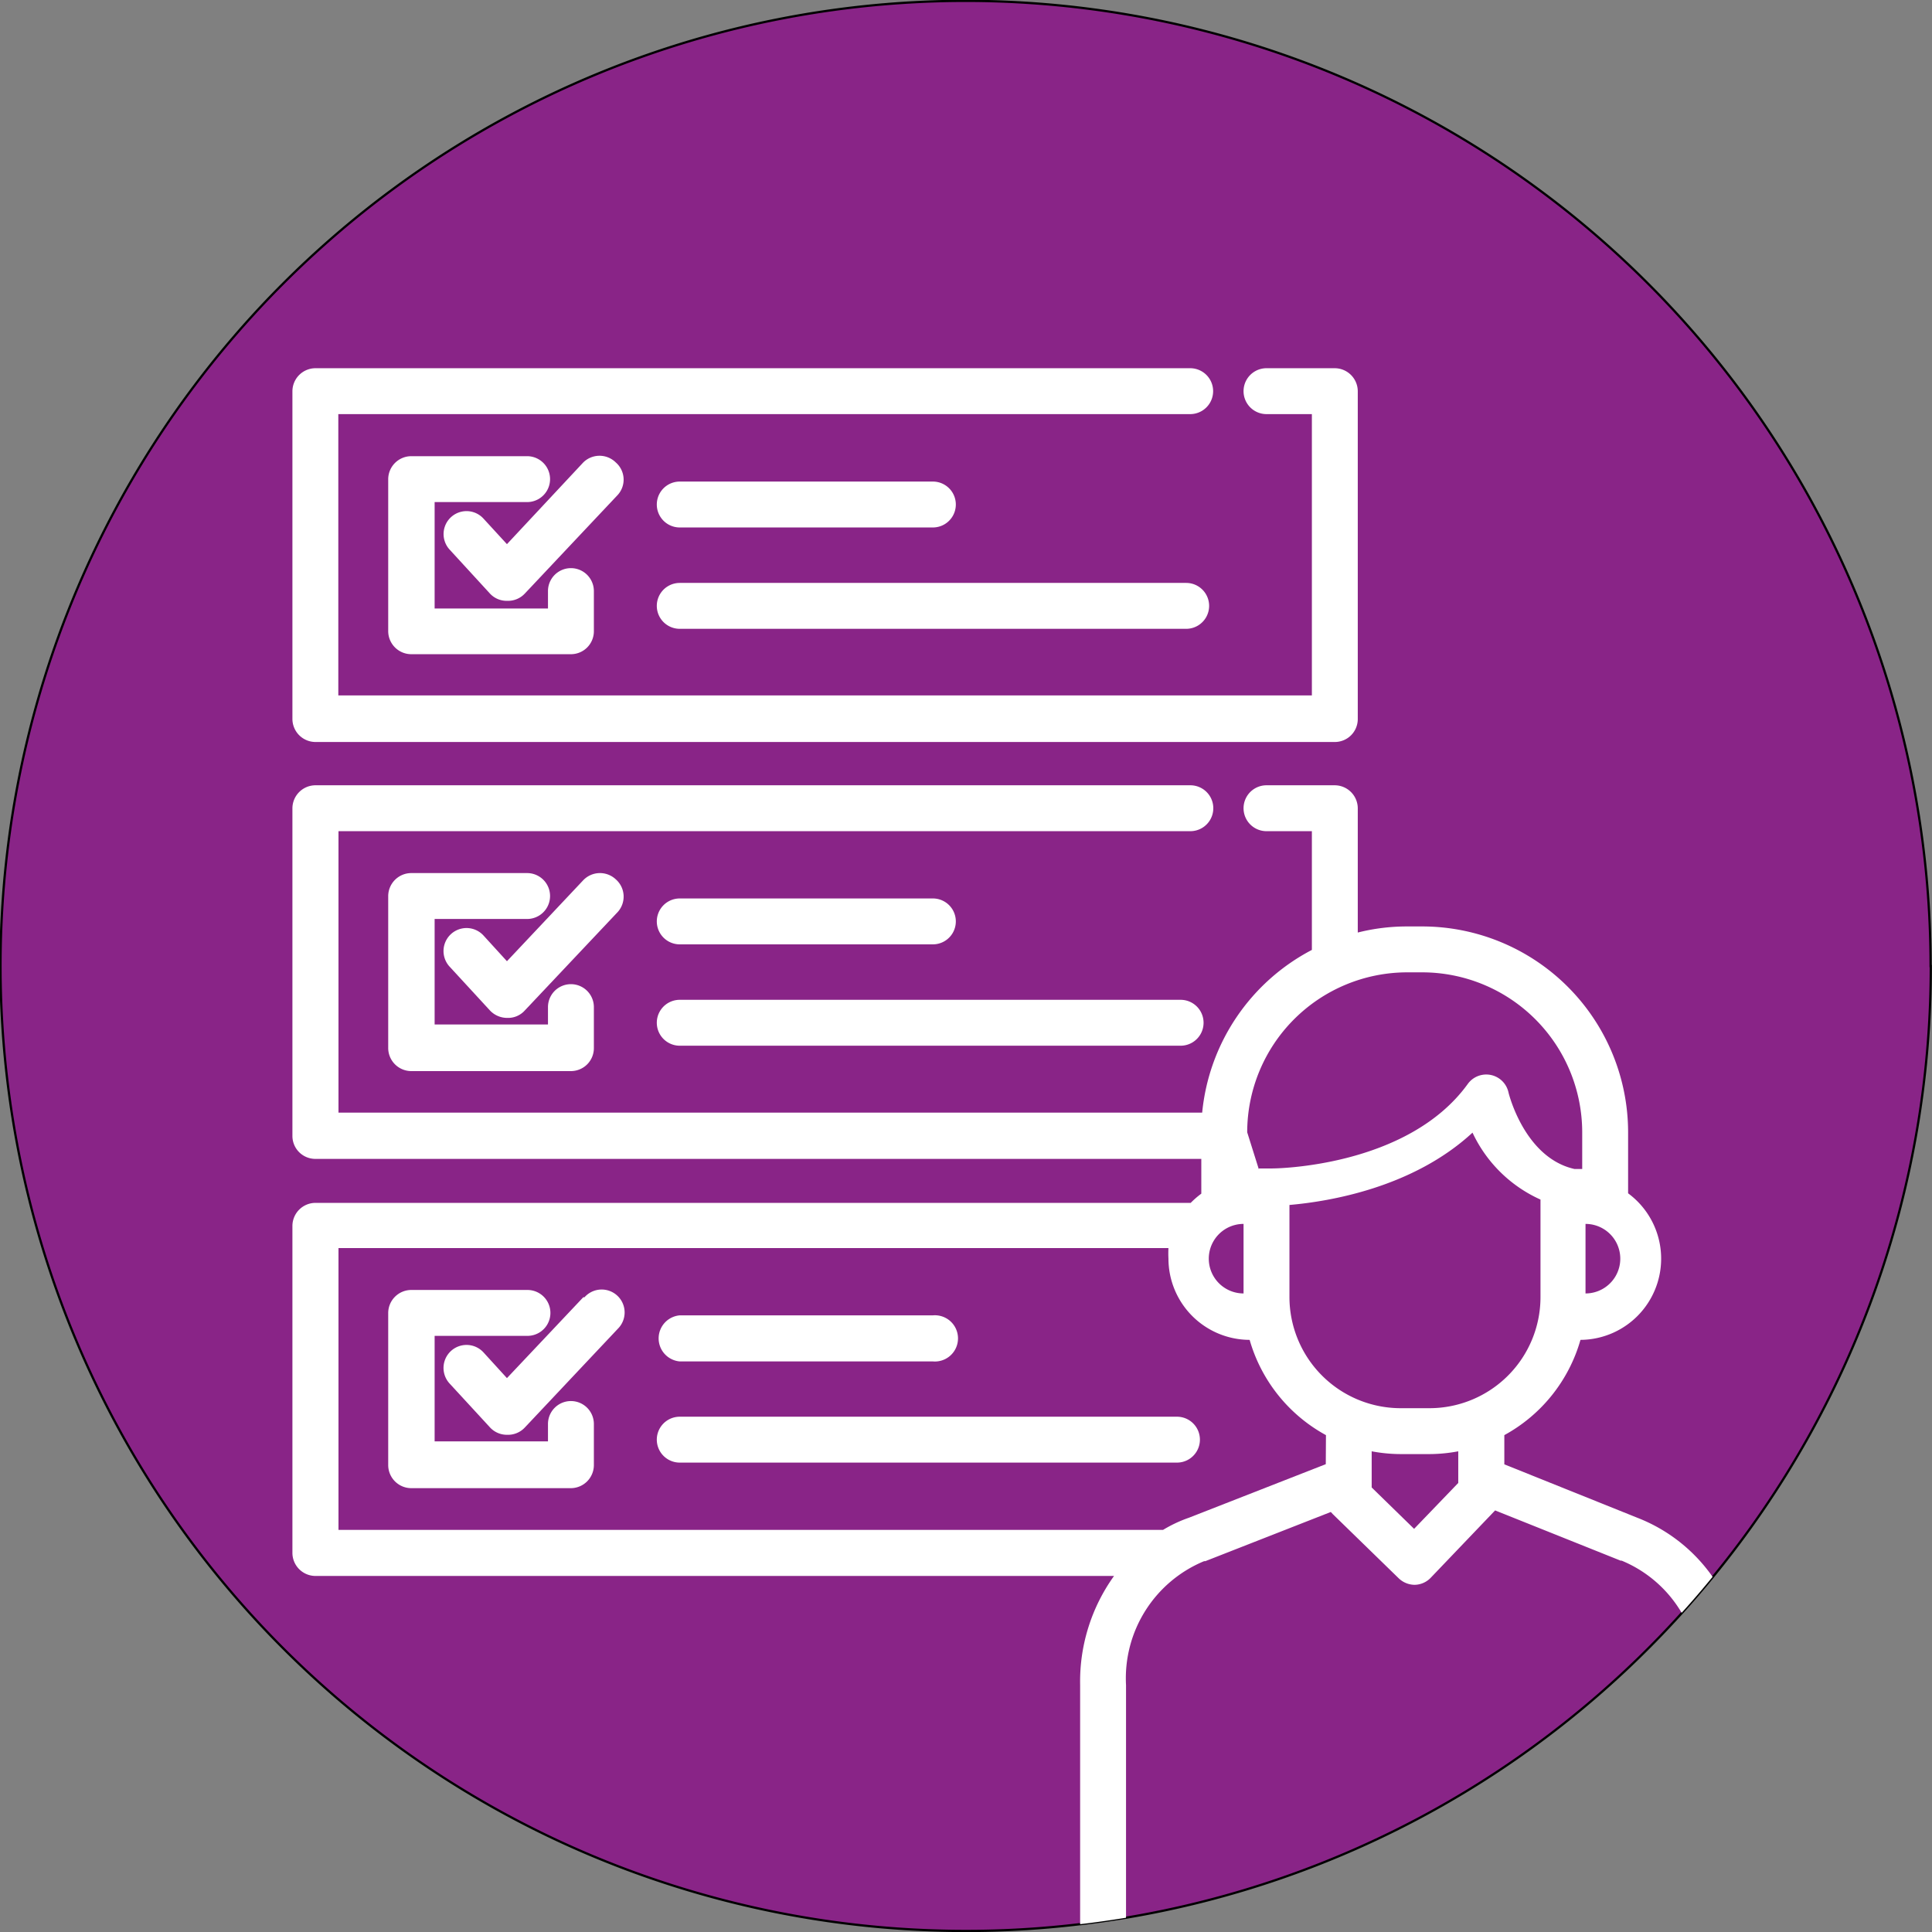
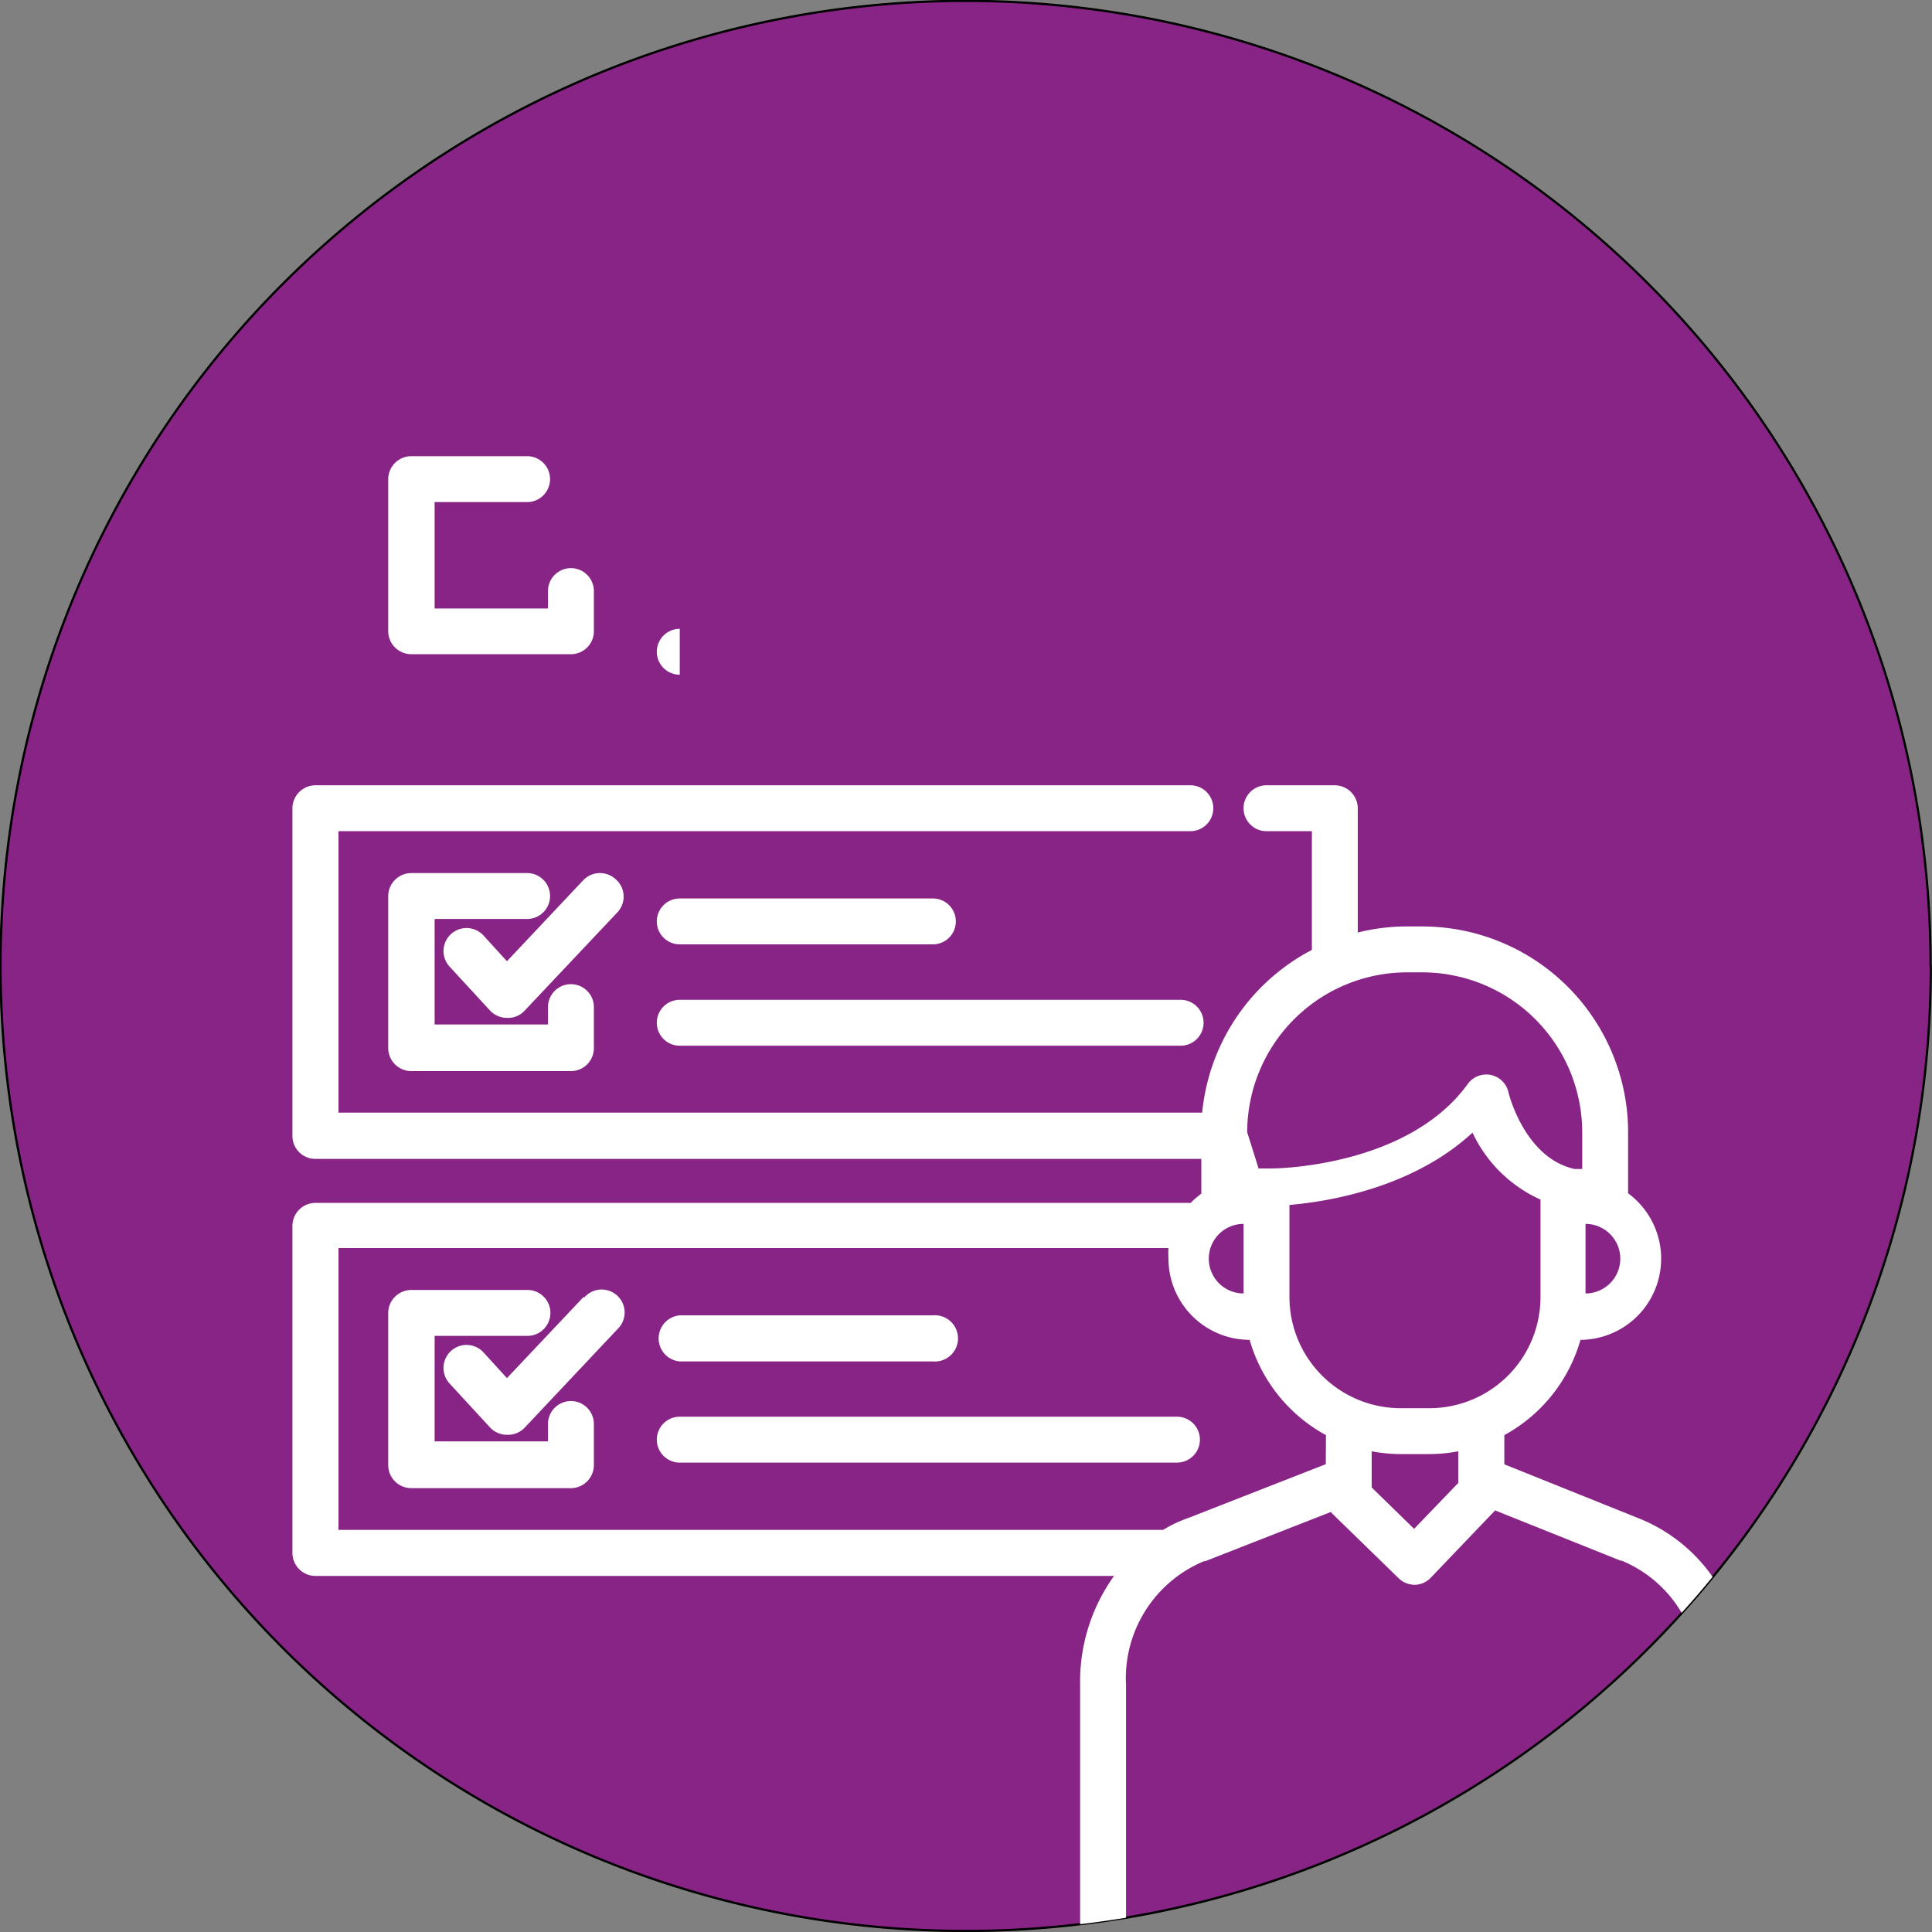
<svg xmlns="http://www.w3.org/2000/svg" viewBox="0 0 111.13 111.13">
  <rect x="0" y="0" width="111.13" height="111.13" fill="#808080" stroke="none" />
  <defs>
    <style>.cls-1{fill:#892487;stroke:#000;stroke-miterlimit:10;stroke-width:0.13px;}.cls-2{fill:#fff;}</style>
  </defs>
  <title>inspecteur</title>
  <g id="Calque_2" data-name="Calque 2">
    <g id="Capa_1" data-name="Capa 1">
      <path class="cls-1" d="M111.06,55.57A55.27,55.27,0,0,1,98.54,90.69c-.58.71-1.17,1.4-1.78,2.07a55.42,55.42,0,0,1-32,17.55c-.88.14-1.76.27-2.64.37a54.68,54.68,0,0,1-6.57.39,55.51,55.51,0,1,1,55.5-55.5Z" />
-       <path class="cls-2" d="M39.1,30.34H53.66a1.32,1.32,0,1,0,0-2.64H39.1a1.32,1.32,0,0,0,0,2.64Z" />
-       <path class="cls-2" d="M39.1,36.17H68.23a1.32,1.32,0,0,0,0-2.64H39.1a1.32,1.32,0,0,0,0,2.64Z" />
+       <path class="cls-2" d="M39.1,36.17H68.23H39.1a1.32,1.32,0,0,0,0,2.64Z" />
      <path class="cls-2" d="M39.1,54.32H53.66a1.32,1.32,0,1,0,0-2.64H39.1a1.32,1.32,0,1,0,0,2.64Z" />
      <path class="cls-2" d="M39.1,60.15H67.91a1.32,1.32,0,1,0,0-2.64H39.1a1.32,1.32,0,1,0,0,2.64Z" />
      <path class="cls-2" d="M39.1,78.31H53.66a1.33,1.33,0,1,0,0-2.65H39.1a1.33,1.33,0,0,0,0,2.65Z" />
      <path class="cls-2" d="M67.7,81.49H39.1a1.32,1.32,0,0,0,0,2.64H67.7a1.32,1.32,0,0,0,0-2.64Z" />
      <path class="cls-2" d="M94.2,87.31l-7.67-3.08V82.55a9.08,9.08,0,0,0,4.38-5.48,4.67,4.67,0,0,0,2.74-8.43V65.13A11.85,11.85,0,0,0,81.81,53.29h-.88a11.55,11.55,0,0,0-2.83.35V46.49a1.33,1.33,0,0,0-1.33-1.32H72.85a1.32,1.32,0,1,0,0,2.64h2.61v6.83A11.85,11.85,0,0,0,69.15,64H19.47V47.81h49a1.32,1.32,0,0,0,0-2.64H18.15a1.33,1.33,0,0,0-1.33,1.32V65.35a1.32,1.32,0,0,0,1.33,1.31H69.1v2a5.15,5.15,0,0,0-.61.53H18.15a1.33,1.33,0,0,0-1.33,1.32V89.33a1.33,1.33,0,0,0,1.33,1.32H64.08a10.41,10.41,0,0,0-1.95,6.28v13.75c.88-.1,1.76-.23,2.64-.37V96.93a7.29,7.29,0,0,1,4.49-7.13l.07,0,7.22-2.83.11.12,3.79,3.69a1.34,1.34,0,0,0,.92.38h0a1.31,1.31,0,0,0,.93-.41L86,86.88l7.22,2.89.06,0a7.19,7.19,0,0,1,3.45,3c.61-.67,1.2-1.36,1.78-2.07A9.47,9.47,0,0,0,94.2,87.31Zm-3-16.91a2,2,0,0,1,0,4ZM71.74,65.13a9.21,9.21,0,0,1,9.19-9.2h.88a9.21,9.21,0,0,1,9.2,9.2v2.16h0a.1.1,0,0,0,0,0l0,0,0-.05,0,0-.06,0,0,0-.06,0,0,0-.06,0-.06,0-.06,0-.07,0,0,0-.08,0h0c-2.88-.65-3.78-4.36-3.79-4.4a1.31,1.31,0,0,0-2.35-.48c-3.48,4.8-11.13,4.85-11.23,4.85h-.18l-.09,0h-.06l-.07,0-.06,0-.06,0-.07,0,0,0-.06,0,0,0-.07,0,0,0-.06,0s0,0,0,0,0,0,0,0l0,0,0,.05,0,0,0,0Zm-.21,5.27v4a2,2,0,0,1,0-4Zm4.73,13.82L68.39,87.3A7.78,7.78,0,0,0,66.9,88l-.23,0H19.47V71.79H67.21a6,6,0,0,0,0,.61,4.68,4.68,0,0,0,4.67,4.67h0a9.09,9.09,0,0,0,4.39,5.48Zm7.62,1.08-2.54,2.64L78.9,85.56V83.48a9.07,9.07,0,0,0,1.66.16h1.67a9,9,0,0,0,1.65-.16ZM82.23,81H80.56a6.4,6.4,0,0,1-6.39-6.39v-5.3c2.31-.2,7.11-1,10.53-4.16A7.88,7.88,0,0,0,88.61,69v5.6A6.39,6.39,0,0,1,82.23,81Z" />
      <path class="cls-2" d="M30.32,28.88a1.32,1.32,0,0,0,0-2.64H23.65a1.33,1.33,0,0,0-1.32,1.32v8.75a1.33,1.33,0,0,0,1.32,1.32h9.19a1.32,1.32,0,0,0,1.32-1.32V34a1.32,1.32,0,1,0-2.64,0v1H25V28.88Z" />
-       <path class="cls-2" d="M35.42,26.6a1.33,1.33,0,0,0-1.87,0L29.16,31.3l-1.35-1.47a1.32,1.32,0,0,0-1.95,1.78l2.32,2.53a1.31,1.31,0,0,0,1,.42h0a1.32,1.32,0,0,0,1-.41l5.36-5.69A1.31,1.31,0,0,0,35.42,26.6Z" />
      <path class="cls-2" d="M30.32,52.86a1.32,1.32,0,0,0,0-2.64H23.65a1.33,1.33,0,0,0-1.32,1.32v8.75a1.33,1.33,0,0,0,1.32,1.32h9.19a1.32,1.32,0,0,0,1.32-1.32V57.93a1.32,1.32,0,1,0-2.64,0v1H25V52.86Z" />
      <path class="cls-2" d="M35.42,50.58a1.33,1.33,0,0,0-1.87.05l-4.39,4.66-1.35-1.48a1.32,1.32,0,0,0-1.95,1.79l2.32,2.52a1.36,1.36,0,0,0,1,.43h0a1.29,1.29,0,0,0,1-.42l5.36-5.68A1.32,1.32,0,0,0,35.42,50.58Z" />
      <path class="cls-2" d="M32.84,80.59a1.32,1.32,0,0,0-1.32,1.32v1H25V76.84h5.34a1.32,1.32,0,1,0,0-2.64H23.65a1.33,1.33,0,0,0-1.32,1.32v8.76a1.33,1.33,0,0,0,1.32,1.32h9.19a1.33,1.33,0,0,0,1.32-1.32V81.91A1.32,1.32,0,0,0,32.84,80.59Z" />
      <path class="cls-2" d="M33.55,74.62l-4.39,4.65-1.35-1.48a1.32,1.32,0,0,0-1.95,1.79l2.32,2.52a1.32,1.32,0,0,0,1,.43h0a1.32,1.32,0,0,0,1-.41l5.36-5.69a1.32,1.32,0,1,0-1.92-1.81Z" />
-       <path class="cls-2" d="M18.15,42.68H76.78a1.32,1.32,0,0,0,1.32-1.32V22.5a1.33,1.33,0,0,0-1.32-1.32H72.85a1.32,1.32,0,1,0,0,2.64h2.61V40h-56V23.82h49a1.32,1.32,0,0,0,0-2.64H18.15a1.33,1.33,0,0,0-1.33,1.32V41.36A1.33,1.33,0,0,0,18.15,42.68Z" />
    </g>
  </g>
</svg>